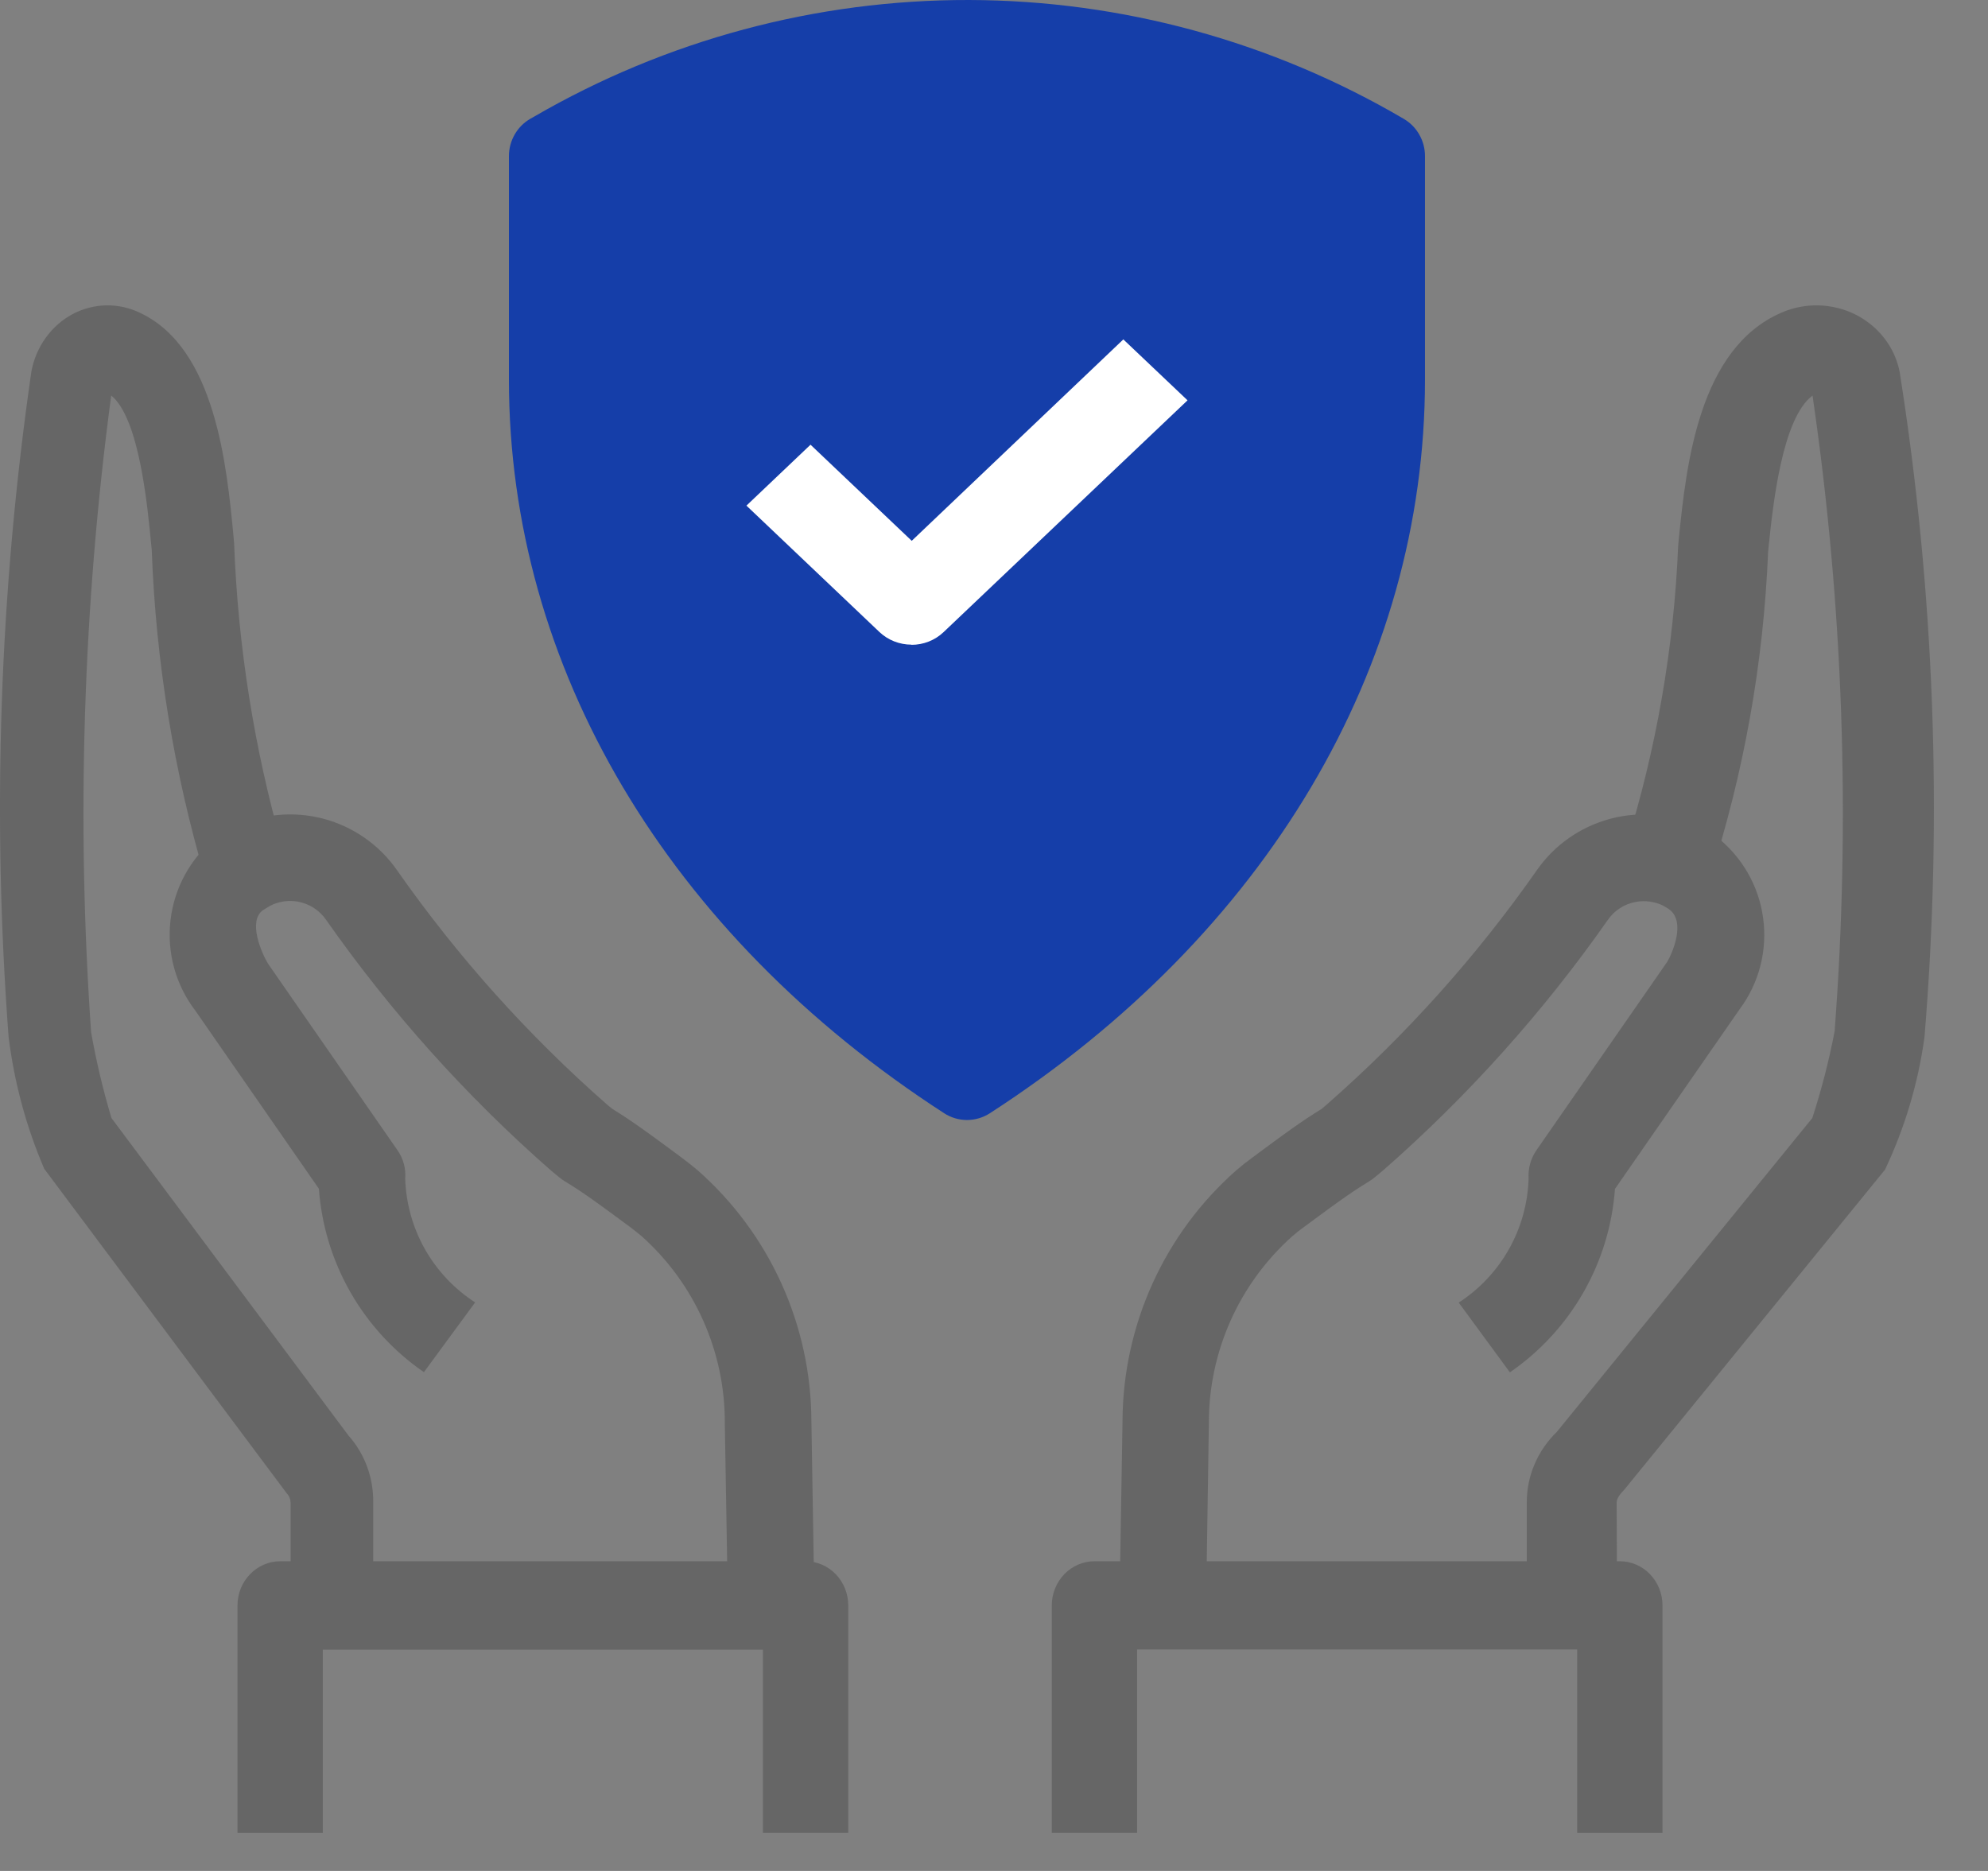
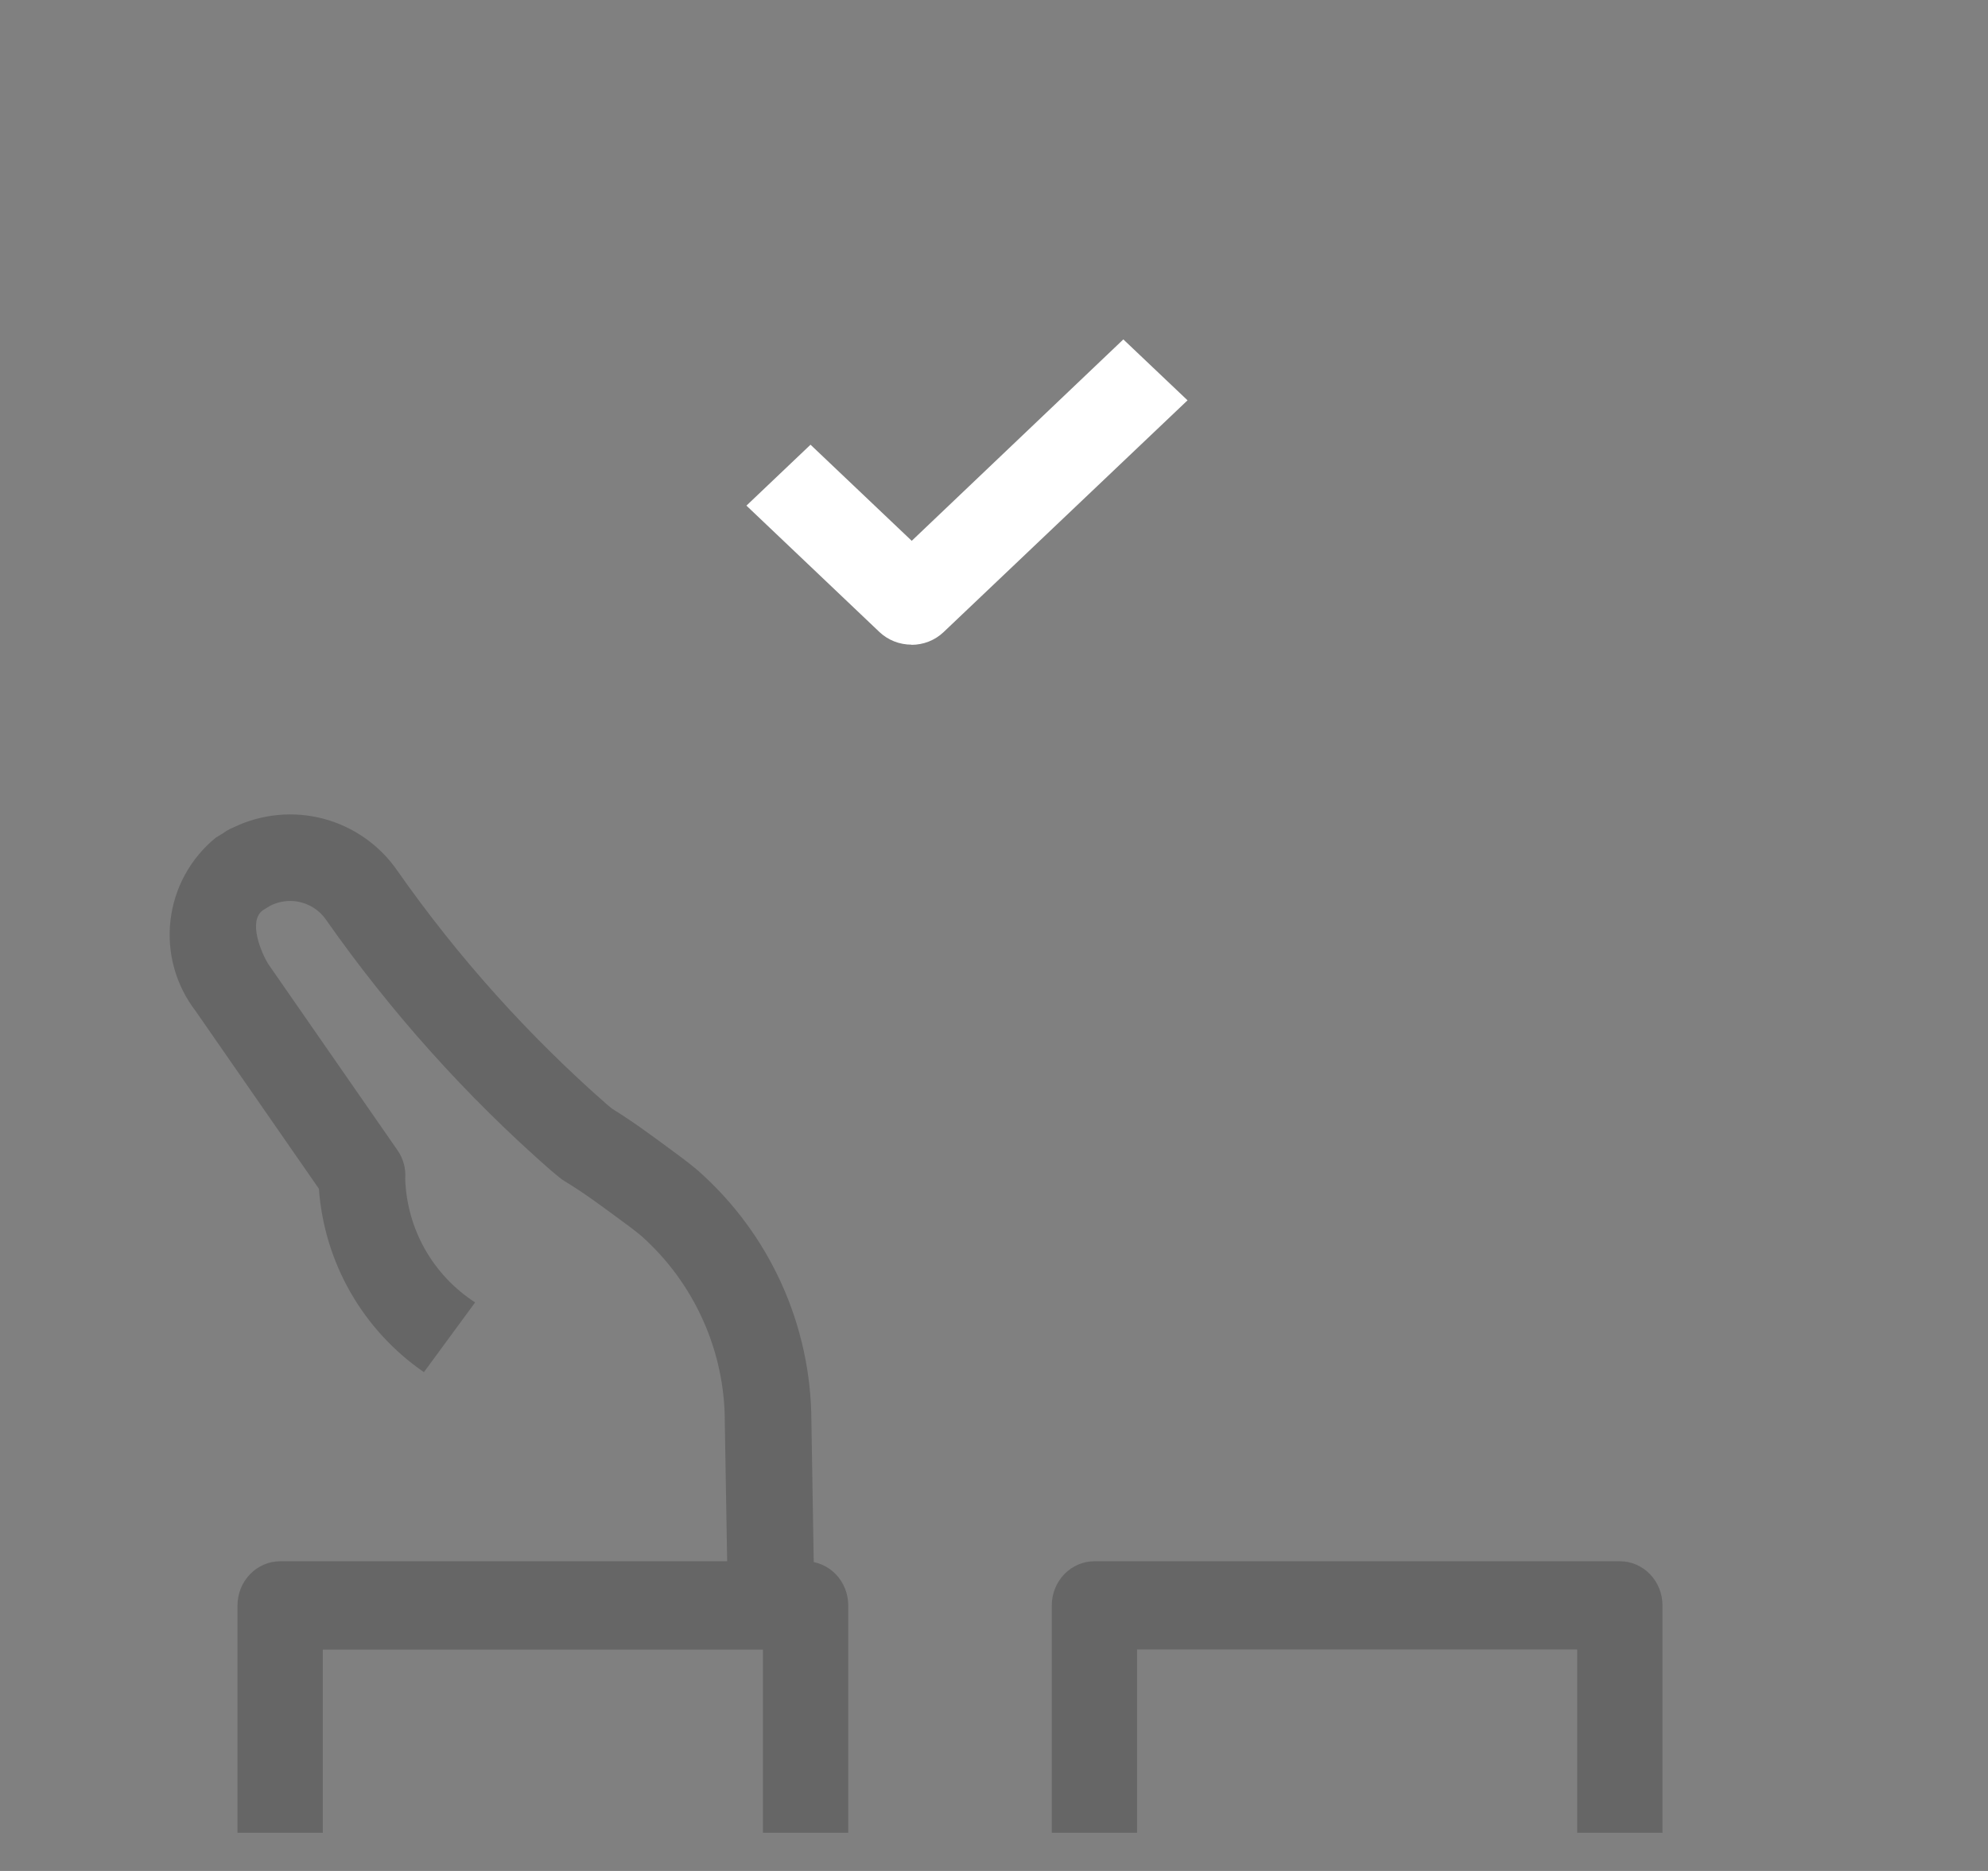
<svg xmlns="http://www.w3.org/2000/svg" width="34" height="32" viewBox="0 0 34 32" fill="none">
  <rect x="0" y="0" width="34" height="32" fill="#808080" stroke="none" />
-   <path d="M16.534 19.156C16.397 19.155 16.262 19.115 16.147 19.04C11.417 15.979 8.704 11.405 8.704 6.493V2.669C8.704 2.54 8.738 2.413 8.802 2.301C8.866 2.189 8.958 2.096 9.069 2.032L9.131 1.997C11.396 0.682 13.963 -0.006 16.575 4.61265e-05C19.187 0.007 21.751 0.708 24.01 2.034C24.12 2.099 24.211 2.191 24.274 2.303C24.338 2.414 24.371 2.541 24.371 2.669V6.493C24.371 11.409 21.657 15.983 16.93 19.04C16.814 19.115 16.68 19.155 16.542 19.156" fill="#153EA9" />
  <path d="M15.589 11.026C15.488 11.026 15.387 11.007 15.293 10.97C15.199 10.933 15.113 10.878 15.041 10.81L12.766 8.648L13.862 7.606L15.593 9.25L19.212 5.805L20.31 6.847L16.136 10.813C16.064 10.881 15.978 10.936 15.884 10.973C15.79 11.01 15.689 11.029 15.587 11.029" fill="white" />
-   <path d="M27.655 27.281H26.112V25.702C26.111 25.477 26.155 25.254 26.244 25.046C26.332 24.838 26.462 24.649 26.626 24.49L30.995 19.123C31.153 18.636 31.281 18.14 31.377 17.638C31.651 14.011 31.525 10.367 30.999 6.766C30.477 7.151 30.321 8.655 30.252 9.313L30.239 9.446C30.16 11.346 29.824 13.228 29.237 15.043L27.805 14.486C28.327 12.813 28.628 11.083 28.701 9.337L28.717 9.163C28.842 7.965 29.051 5.959 30.466 5.348C30.666 5.26 30.884 5.218 31.103 5.223C31.322 5.229 31.537 5.282 31.732 5.379C31.927 5.477 32.096 5.616 32.227 5.785C32.359 5.955 32.448 6.152 32.489 6.36C33.084 10.124 33.226 13.941 32.914 17.736C32.807 18.521 32.579 19.285 32.239 20.005L27.777 25.482C27.674 25.589 27.649 25.645 27.649 25.705L27.655 27.281Z" fill="#666666" />
-   <path d="M20.63 27.281L19.149 27.256L19.198 24.305C19.201 23.494 19.376 22.692 19.711 21.953C20.046 21.214 20.534 20.554 21.143 20.017C21.236 19.937 21.328 19.865 21.414 19.802L21.65 19.627C21.946 19.409 22.257 19.179 22.605 18.965L22.703 18.881C24.051 17.698 25.252 16.357 26.281 14.888C26.583 14.452 27.031 14.139 27.544 14.003C28.056 13.868 28.601 13.92 29.078 14.15C29.117 14.166 29.155 14.185 29.191 14.206C29.213 14.219 29.234 14.233 29.254 14.249L29.347 14.304C29.789 14.646 30.079 15.148 30.154 15.701C30.23 16.255 30.085 16.816 29.751 17.263L27.62 20.335C27.575 20.959 27.39 21.565 27.079 22.108C26.768 22.651 26.339 23.117 25.823 23.472L24.948 22.279C25.304 22.048 25.6 21.734 25.808 21.363C26.016 20.993 26.131 20.578 26.143 20.153C26.133 19.985 26.179 19.819 26.273 19.679L28.512 16.453C28.6 16.309 28.843 15.757 28.539 15.547L28.447 15.491C28.302 15.42 28.138 15.397 27.98 15.425C27.883 15.442 27.79 15.478 27.708 15.531C27.625 15.584 27.554 15.653 27.498 15.734C26.396 17.307 25.109 18.742 23.665 20.009L23.505 20.142C23.477 20.165 23.447 20.186 23.416 20.205C23.092 20.402 22.803 20.617 22.528 20.819L22.283 21C22.226 21.041 22.165 21.089 22.103 21.143C21.653 21.544 21.293 22.036 21.047 22.586C20.801 23.136 20.674 23.732 20.675 24.334L20.63 27.281Z" fill="#666666" />
  <path d="M28.433 31.347H26.974V28.212H19.447V31.346H17.988V27.458C17.988 27.258 18.066 27.066 18.202 26.924C18.339 26.783 18.524 26.703 18.718 26.703H27.703C27.897 26.703 28.082 26.782 28.219 26.924C28.355 27.065 28.433 27.256 28.433 27.456V31.346V31.347Z" fill="#666666" />
-   <path d="M6.383 27.281H4.97V25.702C4.969 25.643 4.947 25.586 4.907 25.545L0.756 19.99C0.449 19.274 0.244 18.514 0.147 17.735C-0.139 13.937 -0.008 10.118 0.537 6.352C0.576 6.144 0.659 5.948 0.781 5.779C0.902 5.609 1.058 5.472 1.237 5.375C1.416 5.279 1.614 5.227 1.815 5.223C2.016 5.219 2.215 5.263 2.398 5.352C3.687 5.96 3.878 7.968 3.993 9.166L4.004 9.294C4.07 11.054 4.347 12.798 4.827 14.485L3.516 15.042C2.975 13.213 2.665 11.317 2.595 9.403L2.586 9.315C2.523 8.652 2.381 7.15 1.902 6.765C1.42 10.372 1.305 14.022 1.558 17.654C1.646 18.151 1.762 18.641 1.906 19.122L5.963 24.557C6.239 24.866 6.389 25.277 6.383 25.702V27.281Z" fill="#666666" />
  <path d="M12.446 27.281L12.396 24.331C12.398 23.729 12.271 23.133 12.025 22.583C11.779 22.033 11.42 21.541 10.97 21.14C10.907 21.086 10.846 21.042 10.789 20.996L10.545 20.816C10.27 20.614 9.981 20.398 9.656 20.202C9.626 20.183 9.596 20.162 9.568 20.139L9.426 20.022C7.975 18.751 6.683 17.31 5.576 15.731C5.52 15.65 5.449 15.581 5.366 15.528C5.284 15.475 5.191 15.439 5.094 15.421C4.933 15.393 4.767 15.417 4.622 15.491L4.499 15.566C4.232 15.754 4.476 16.306 4.585 16.484L6.8 19.676C6.898 19.817 6.944 19.988 6.93 20.16C6.944 20.583 7.059 20.996 7.267 21.365C7.476 21.733 7.77 22.046 8.126 22.276L7.25 23.469C6.735 23.114 6.306 22.648 5.995 22.105C5.684 21.562 5.499 20.956 5.454 20.332L3.346 17.293C3.006 16.851 2.851 16.294 2.916 15.74C2.98 15.186 3.258 14.679 3.691 14.327L3.825 14.245C3.843 14.231 3.863 14.218 3.883 14.206C3.919 14.184 3.957 14.166 3.996 14.15C4.474 13.92 5.018 13.868 5.531 14.003C6.043 14.139 6.491 14.452 6.793 14.888C7.826 16.363 9.033 17.709 10.388 18.897L10.47 18.964C10.817 19.178 11.129 19.409 11.425 19.627L11.66 19.801C11.748 19.866 11.839 19.939 11.933 20.017C12.541 20.553 13.029 21.213 13.364 21.951C13.699 22.69 13.874 23.491 13.877 24.302L13.926 27.253L12.446 27.281Z" fill="#666666" />
  <path d="M14.507 31.346H13.048V28.215H5.521V31.347H4.062V27.455C4.063 27.256 4.14 27.064 4.277 26.924C4.413 26.783 4.598 26.703 4.792 26.703H13.777C13.971 26.703 14.156 26.783 14.293 26.924C14.43 27.066 14.507 27.257 14.507 27.457V31.346Z" fill="#666666" />
</svg>